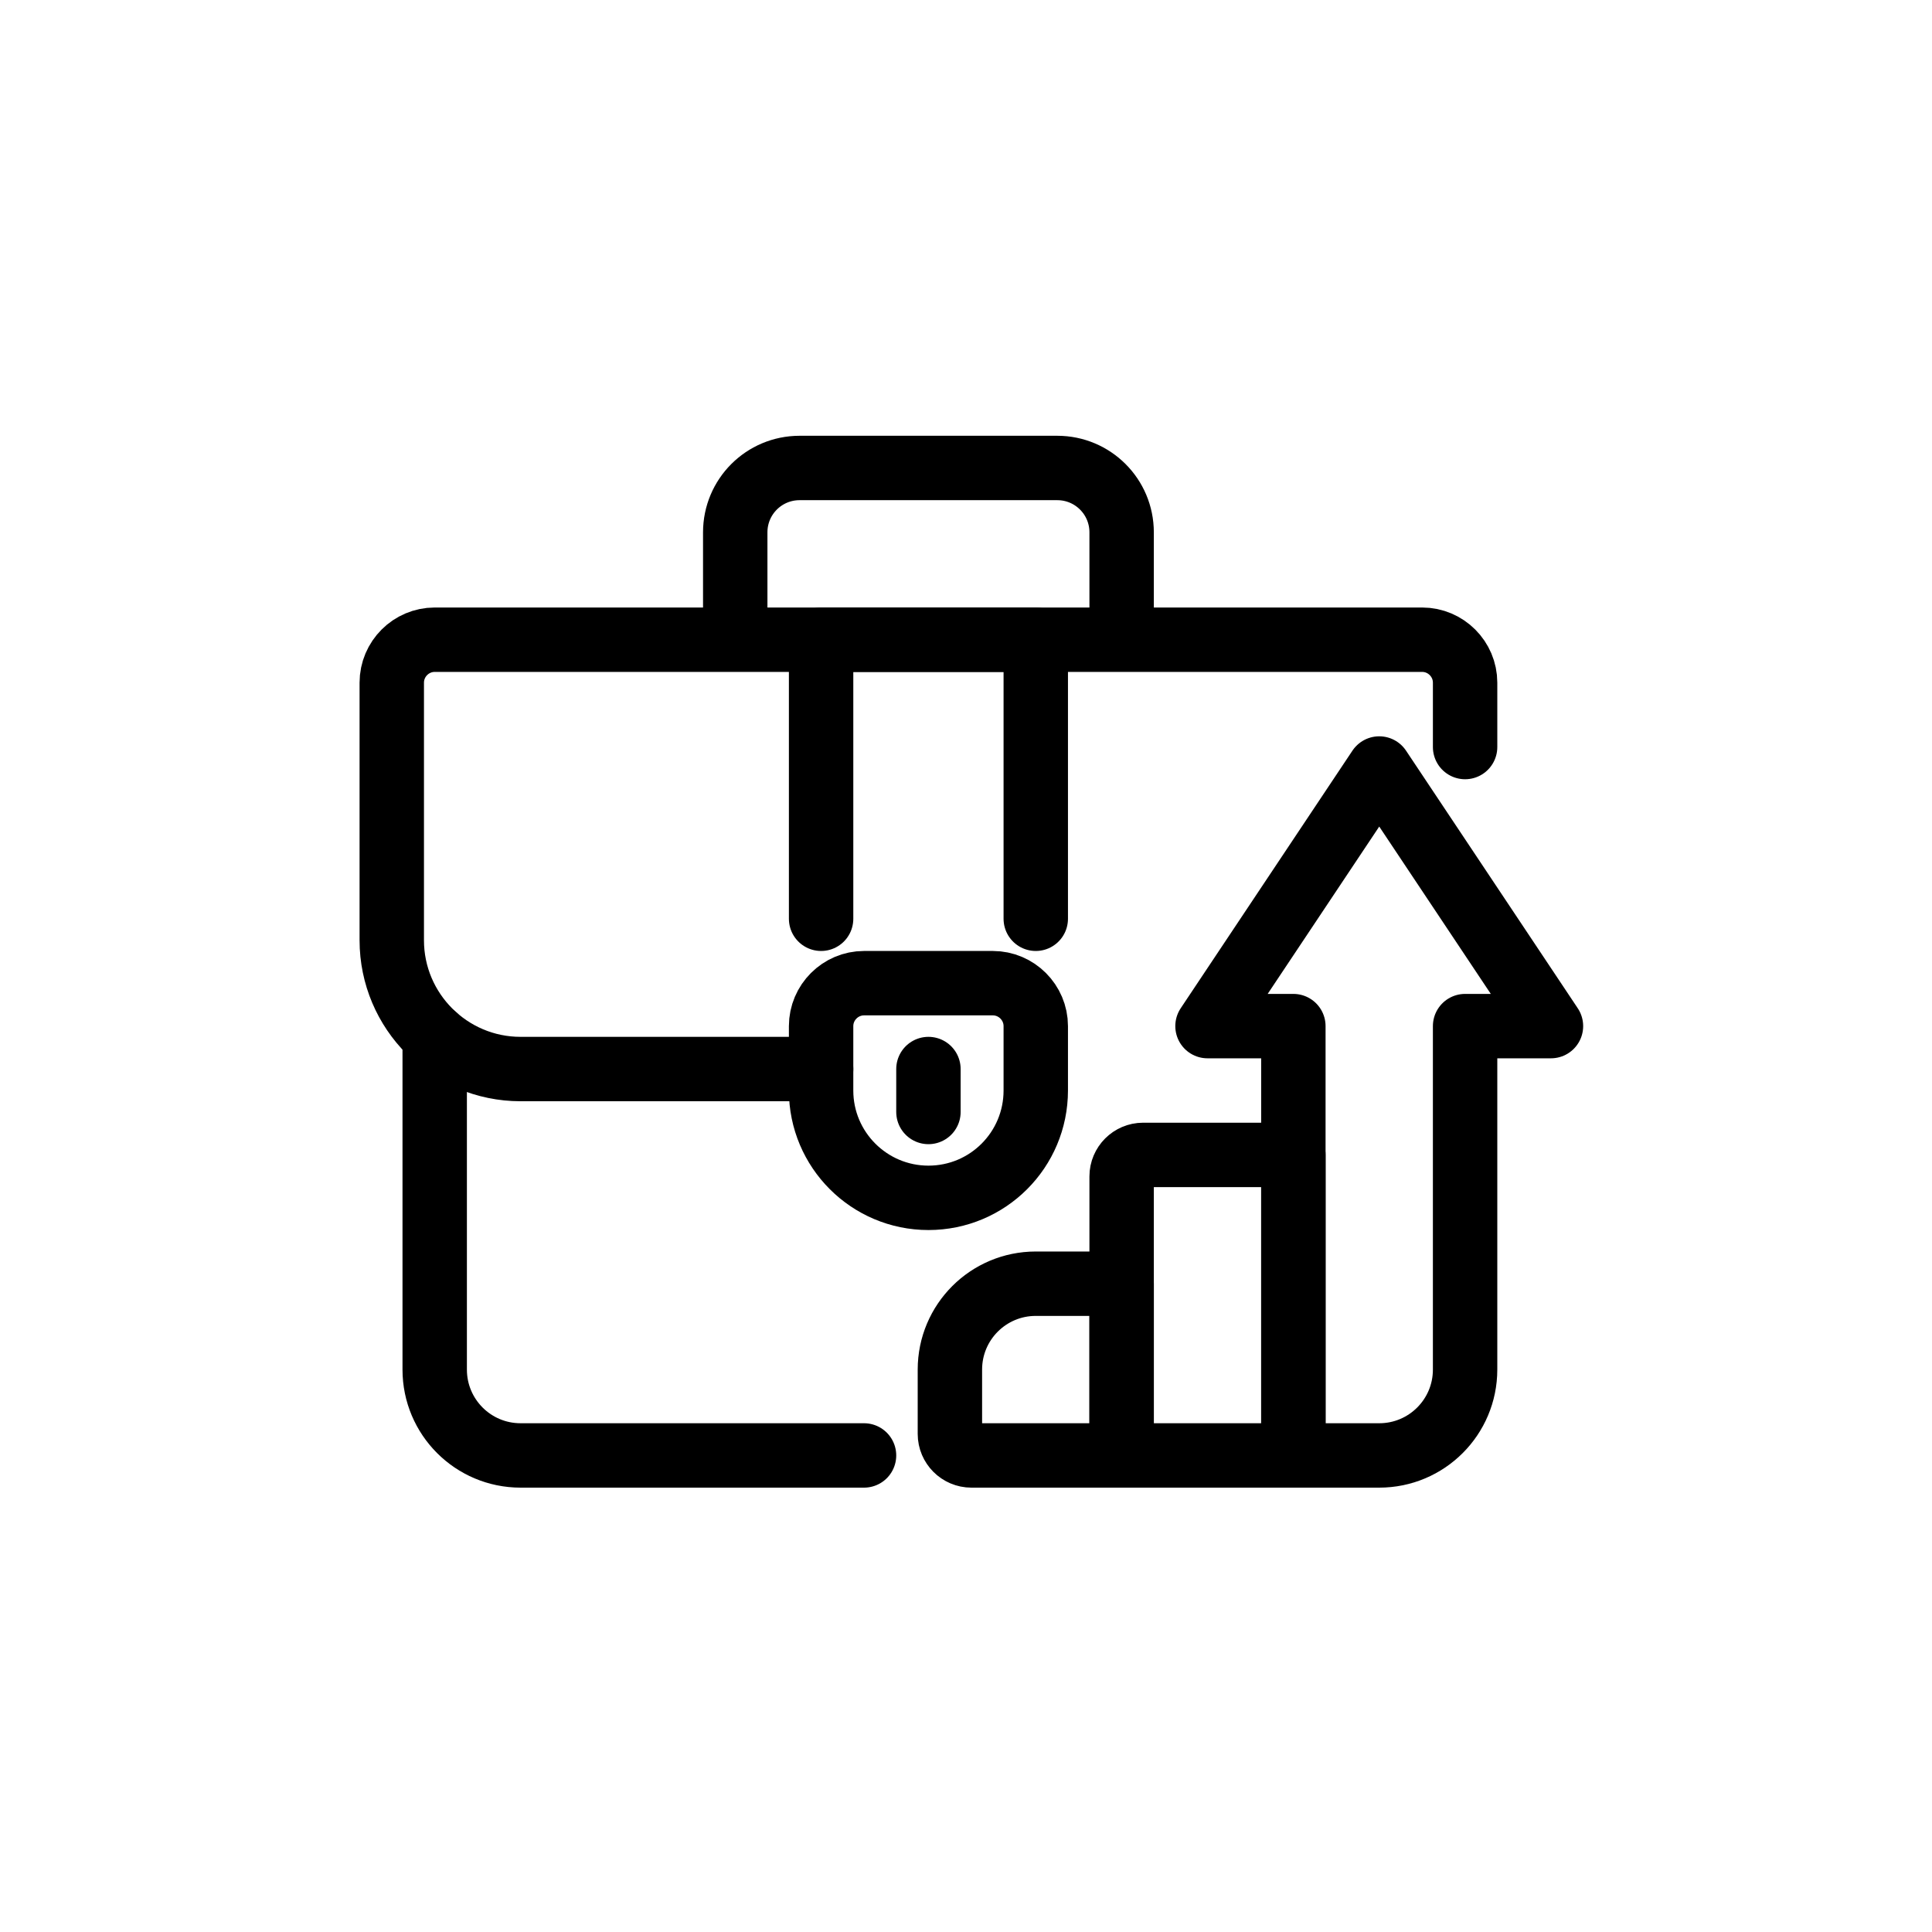
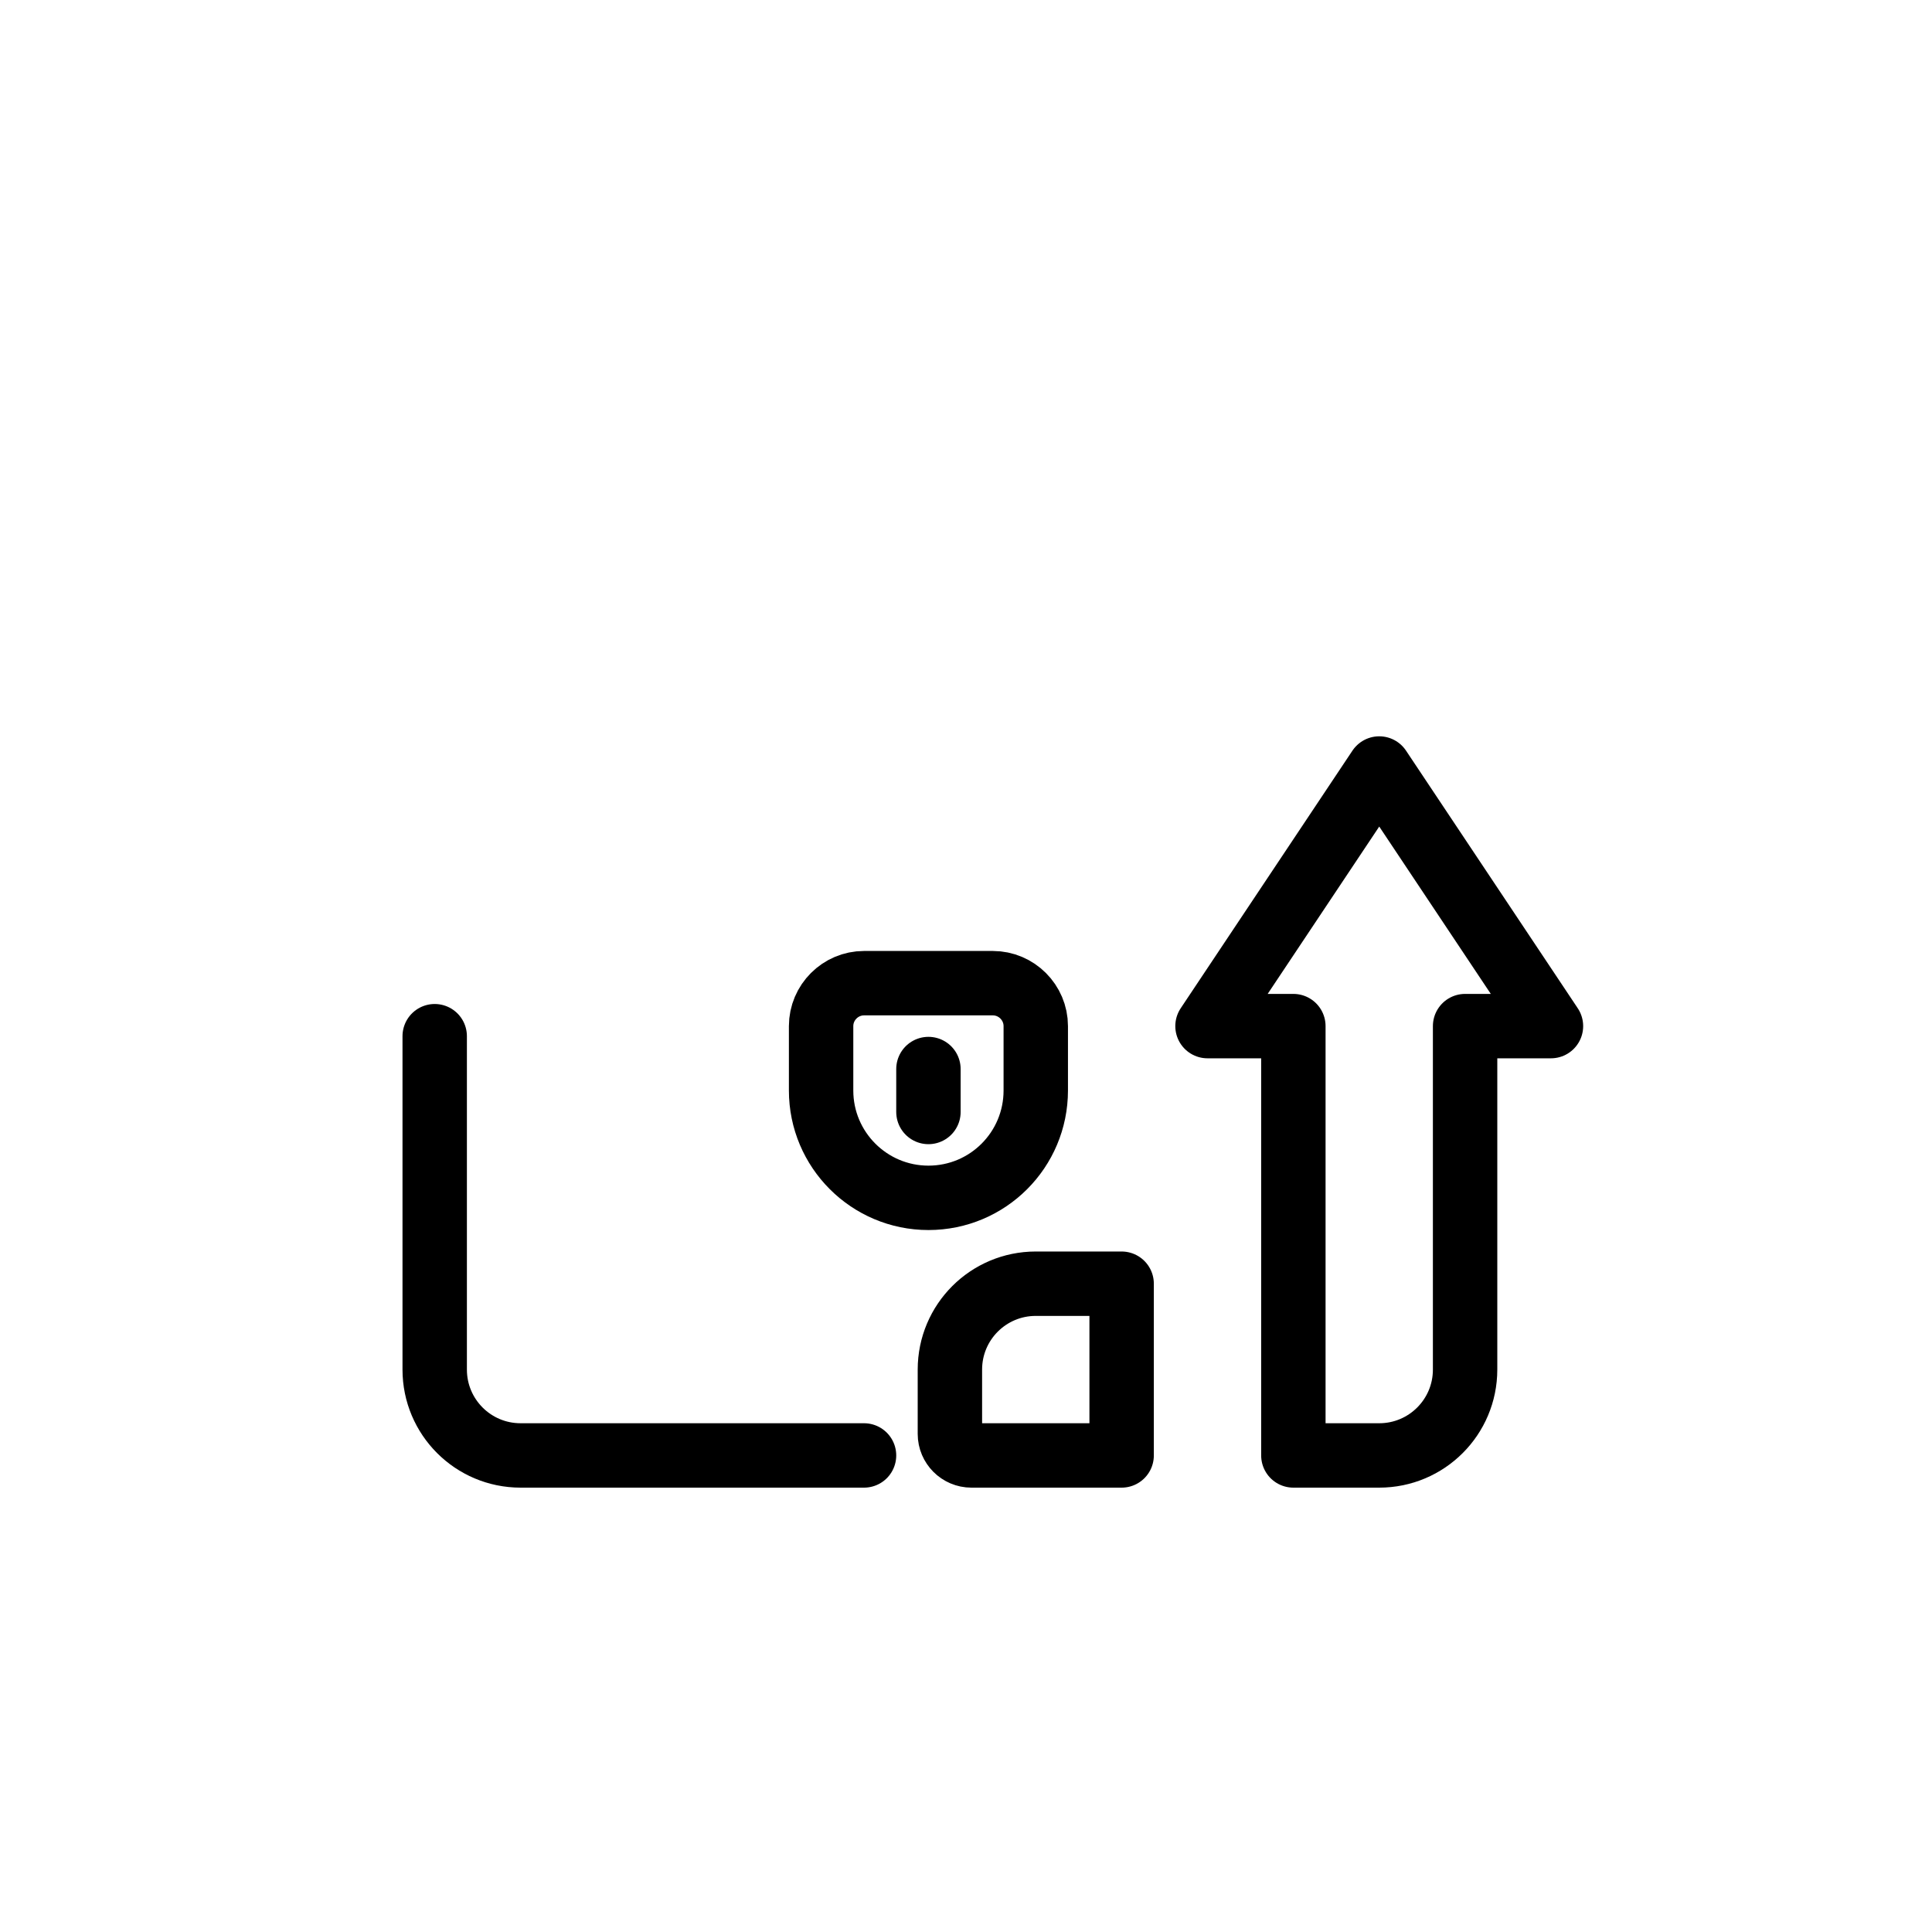
<svg xmlns="http://www.w3.org/2000/svg" version="1.1" id="Layer_1" x="0px" y="0px" viewBox="0 0 90 90" style="enable-background:new 0 0 90 90;" xml:space="preserve">
  <style type="text/css">
	.st0{fill:none;stroke:#000000;stroke-width:3;stroke-linejoin:round;}
	.st1{fill:none;stroke:#000000;stroke-width:3;stroke-linecap:round;stroke-linejoin:round;}
</style>
  <g>
-     <path class="st0" d="M34.25,29.8v-5c0-1.66,1.34-3,3-3h12c1.66,0,3,1.34,3,3v5" />
    <path class="st1" d="M40.25,67.8h-16c-2.21,0-4-1.79-4-4V48.27" />
-     <path class="st1" d="M68.25,34.8v-3c0-1.1-0.9-2-2-2h-46c-1.1,0-2,0.9-2,2v12c0,3.31,2.69,6,6,6h14" />
    <path class="st0" d="M43.25,55.8L43.25,55.8c-2.76,0-5-2.24-5-5v-3c0-1.1,0.9-2,2-2h6c1.1,0,2,0.9,2,2v3   C48.25,53.56,46.02,55.8,43.25,55.8z" />
    <line class="st1" x1="43.25" y1="49.8" x2="43.25" y2="51.8" />
-     <polyline class="st1" points="38.25,42.8 38.25,29.8 48.25,29.8 48.25,42.8  " />
    <path class="st0" d="M52.25,67.8h-7c-0.55,0-1-0.45-1-1v-3c0-2.21,1.79-4,4-4h4V67.8z" />
-     <path class="st0" d="M60.25,67.8h-8v-13c0-0.55,0.45-1,1-1h7V67.8z" />
    <path class="st1" d="M64.25,35.8l-8,12h4v20h4c2.21,0,4-1.79,4-4v-16h4L64.25,35.8z" />
  </g>
</svg>